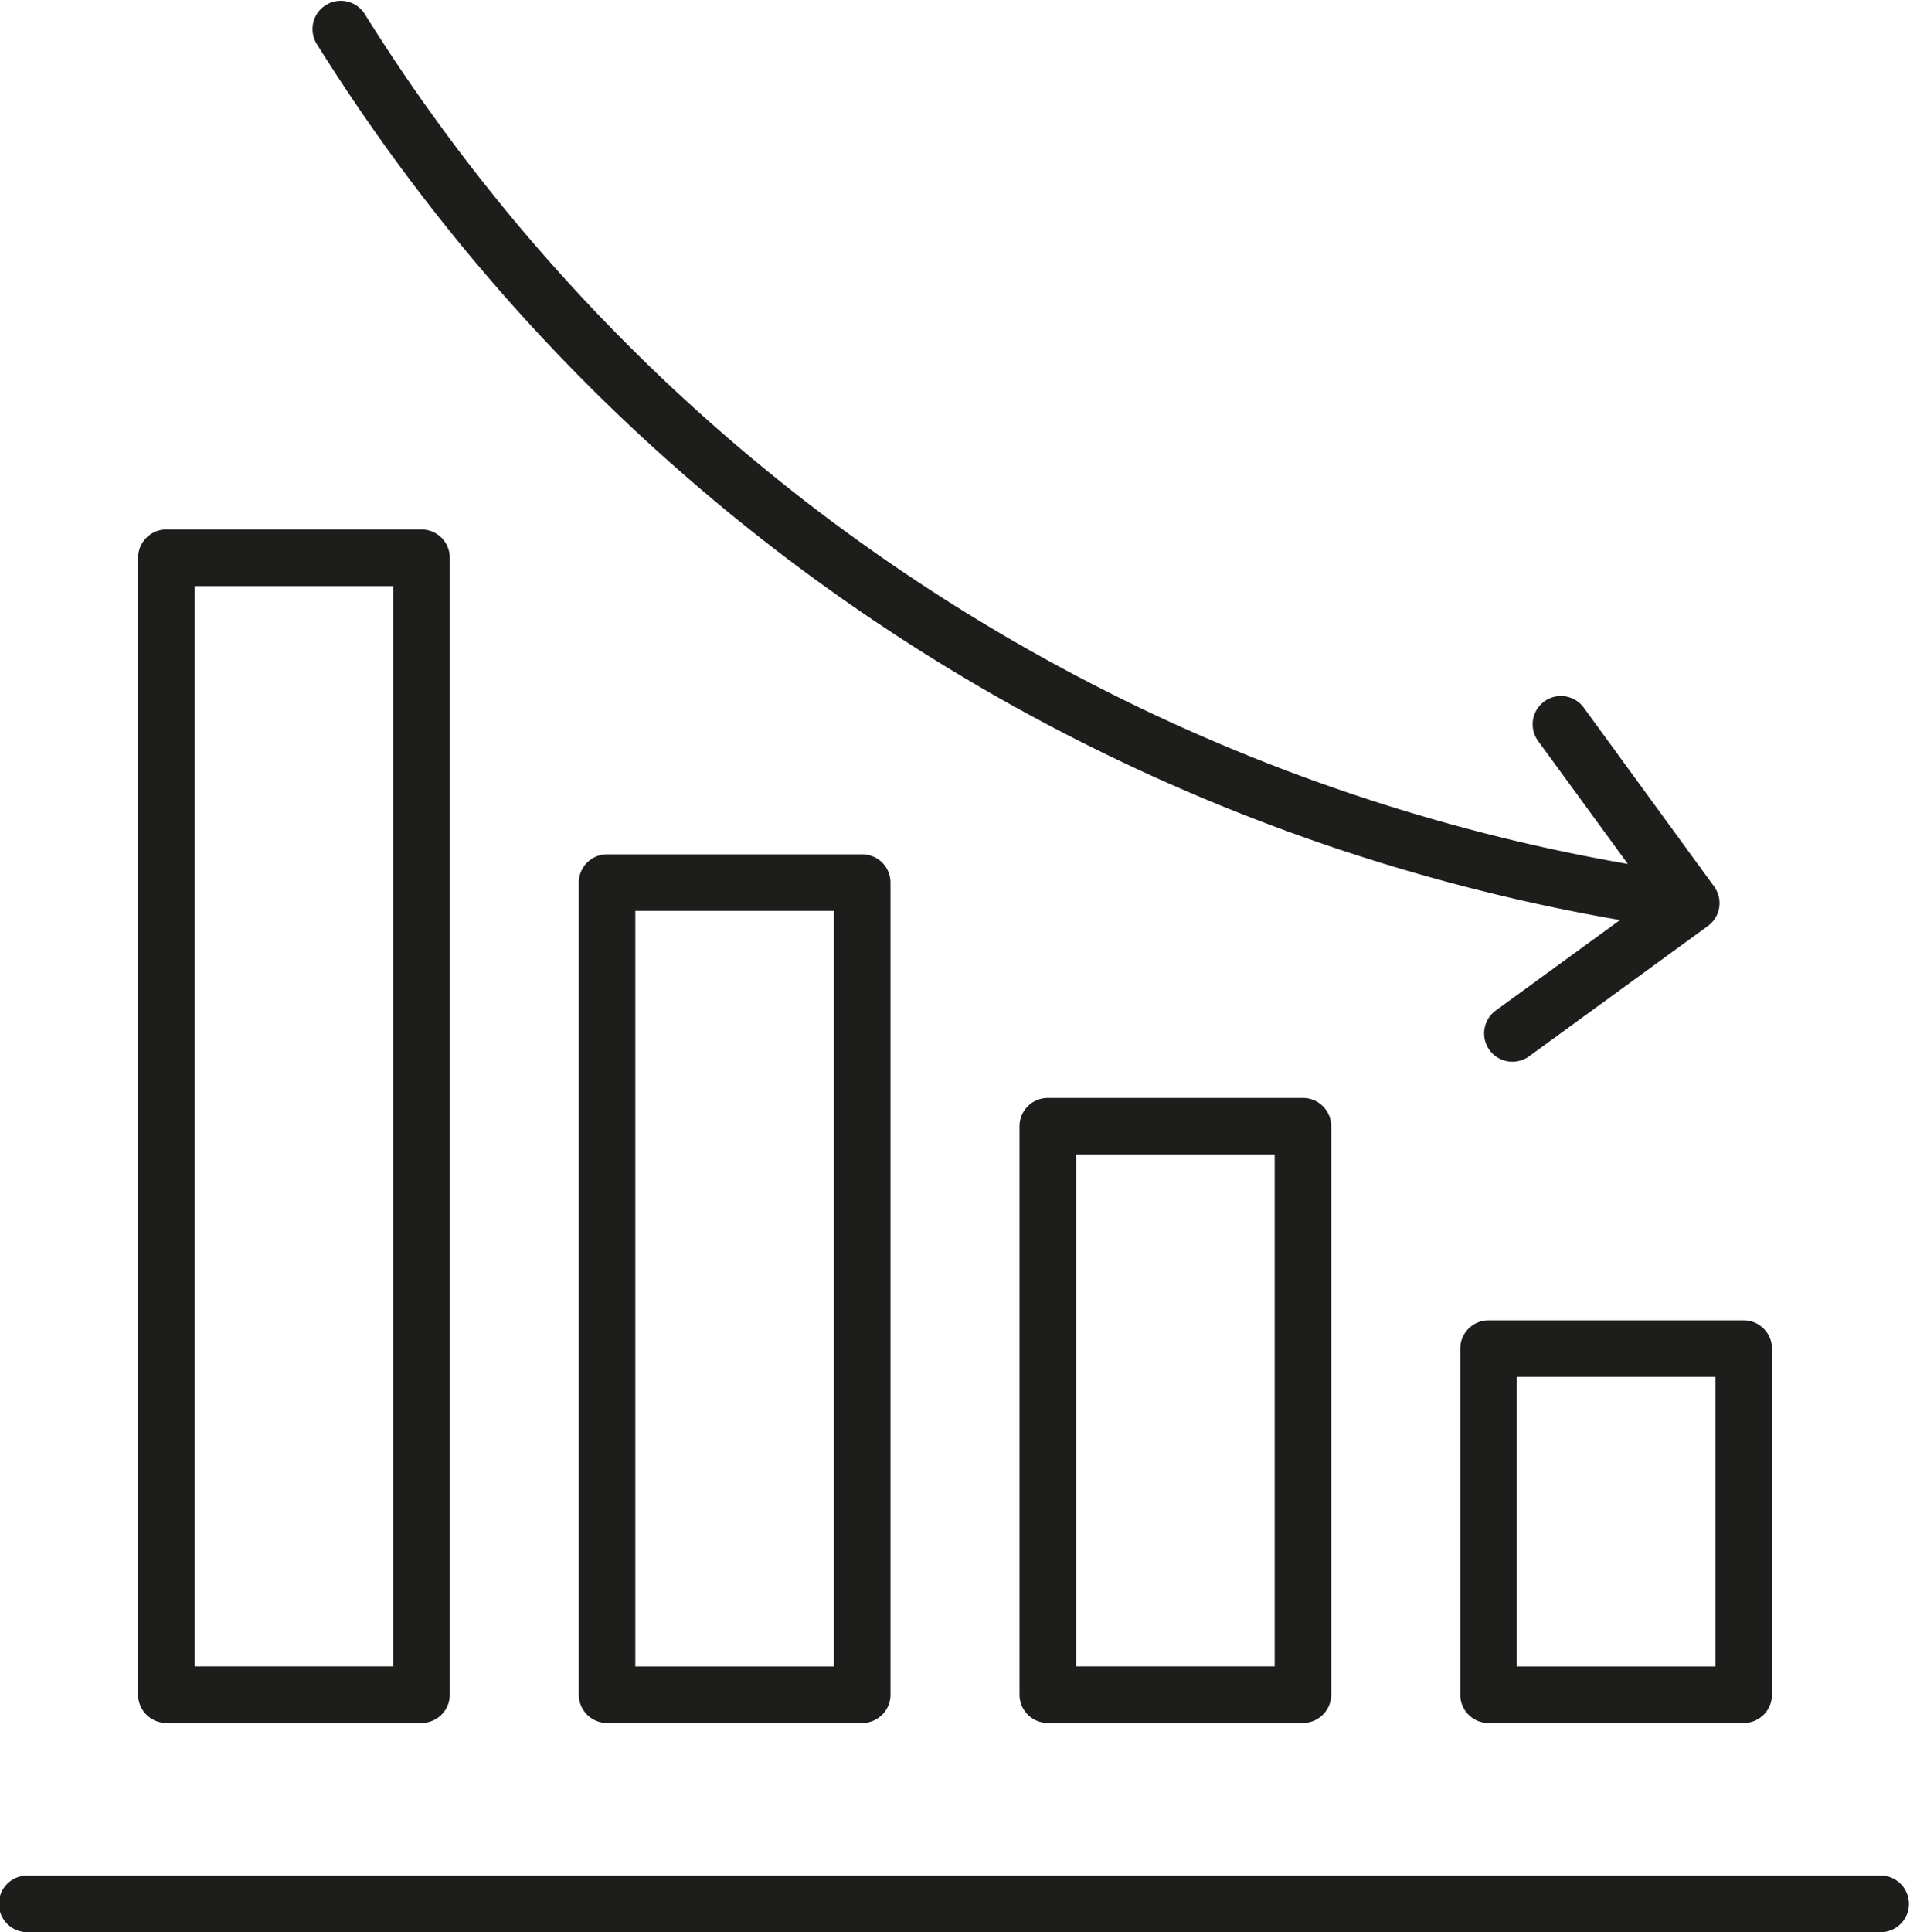
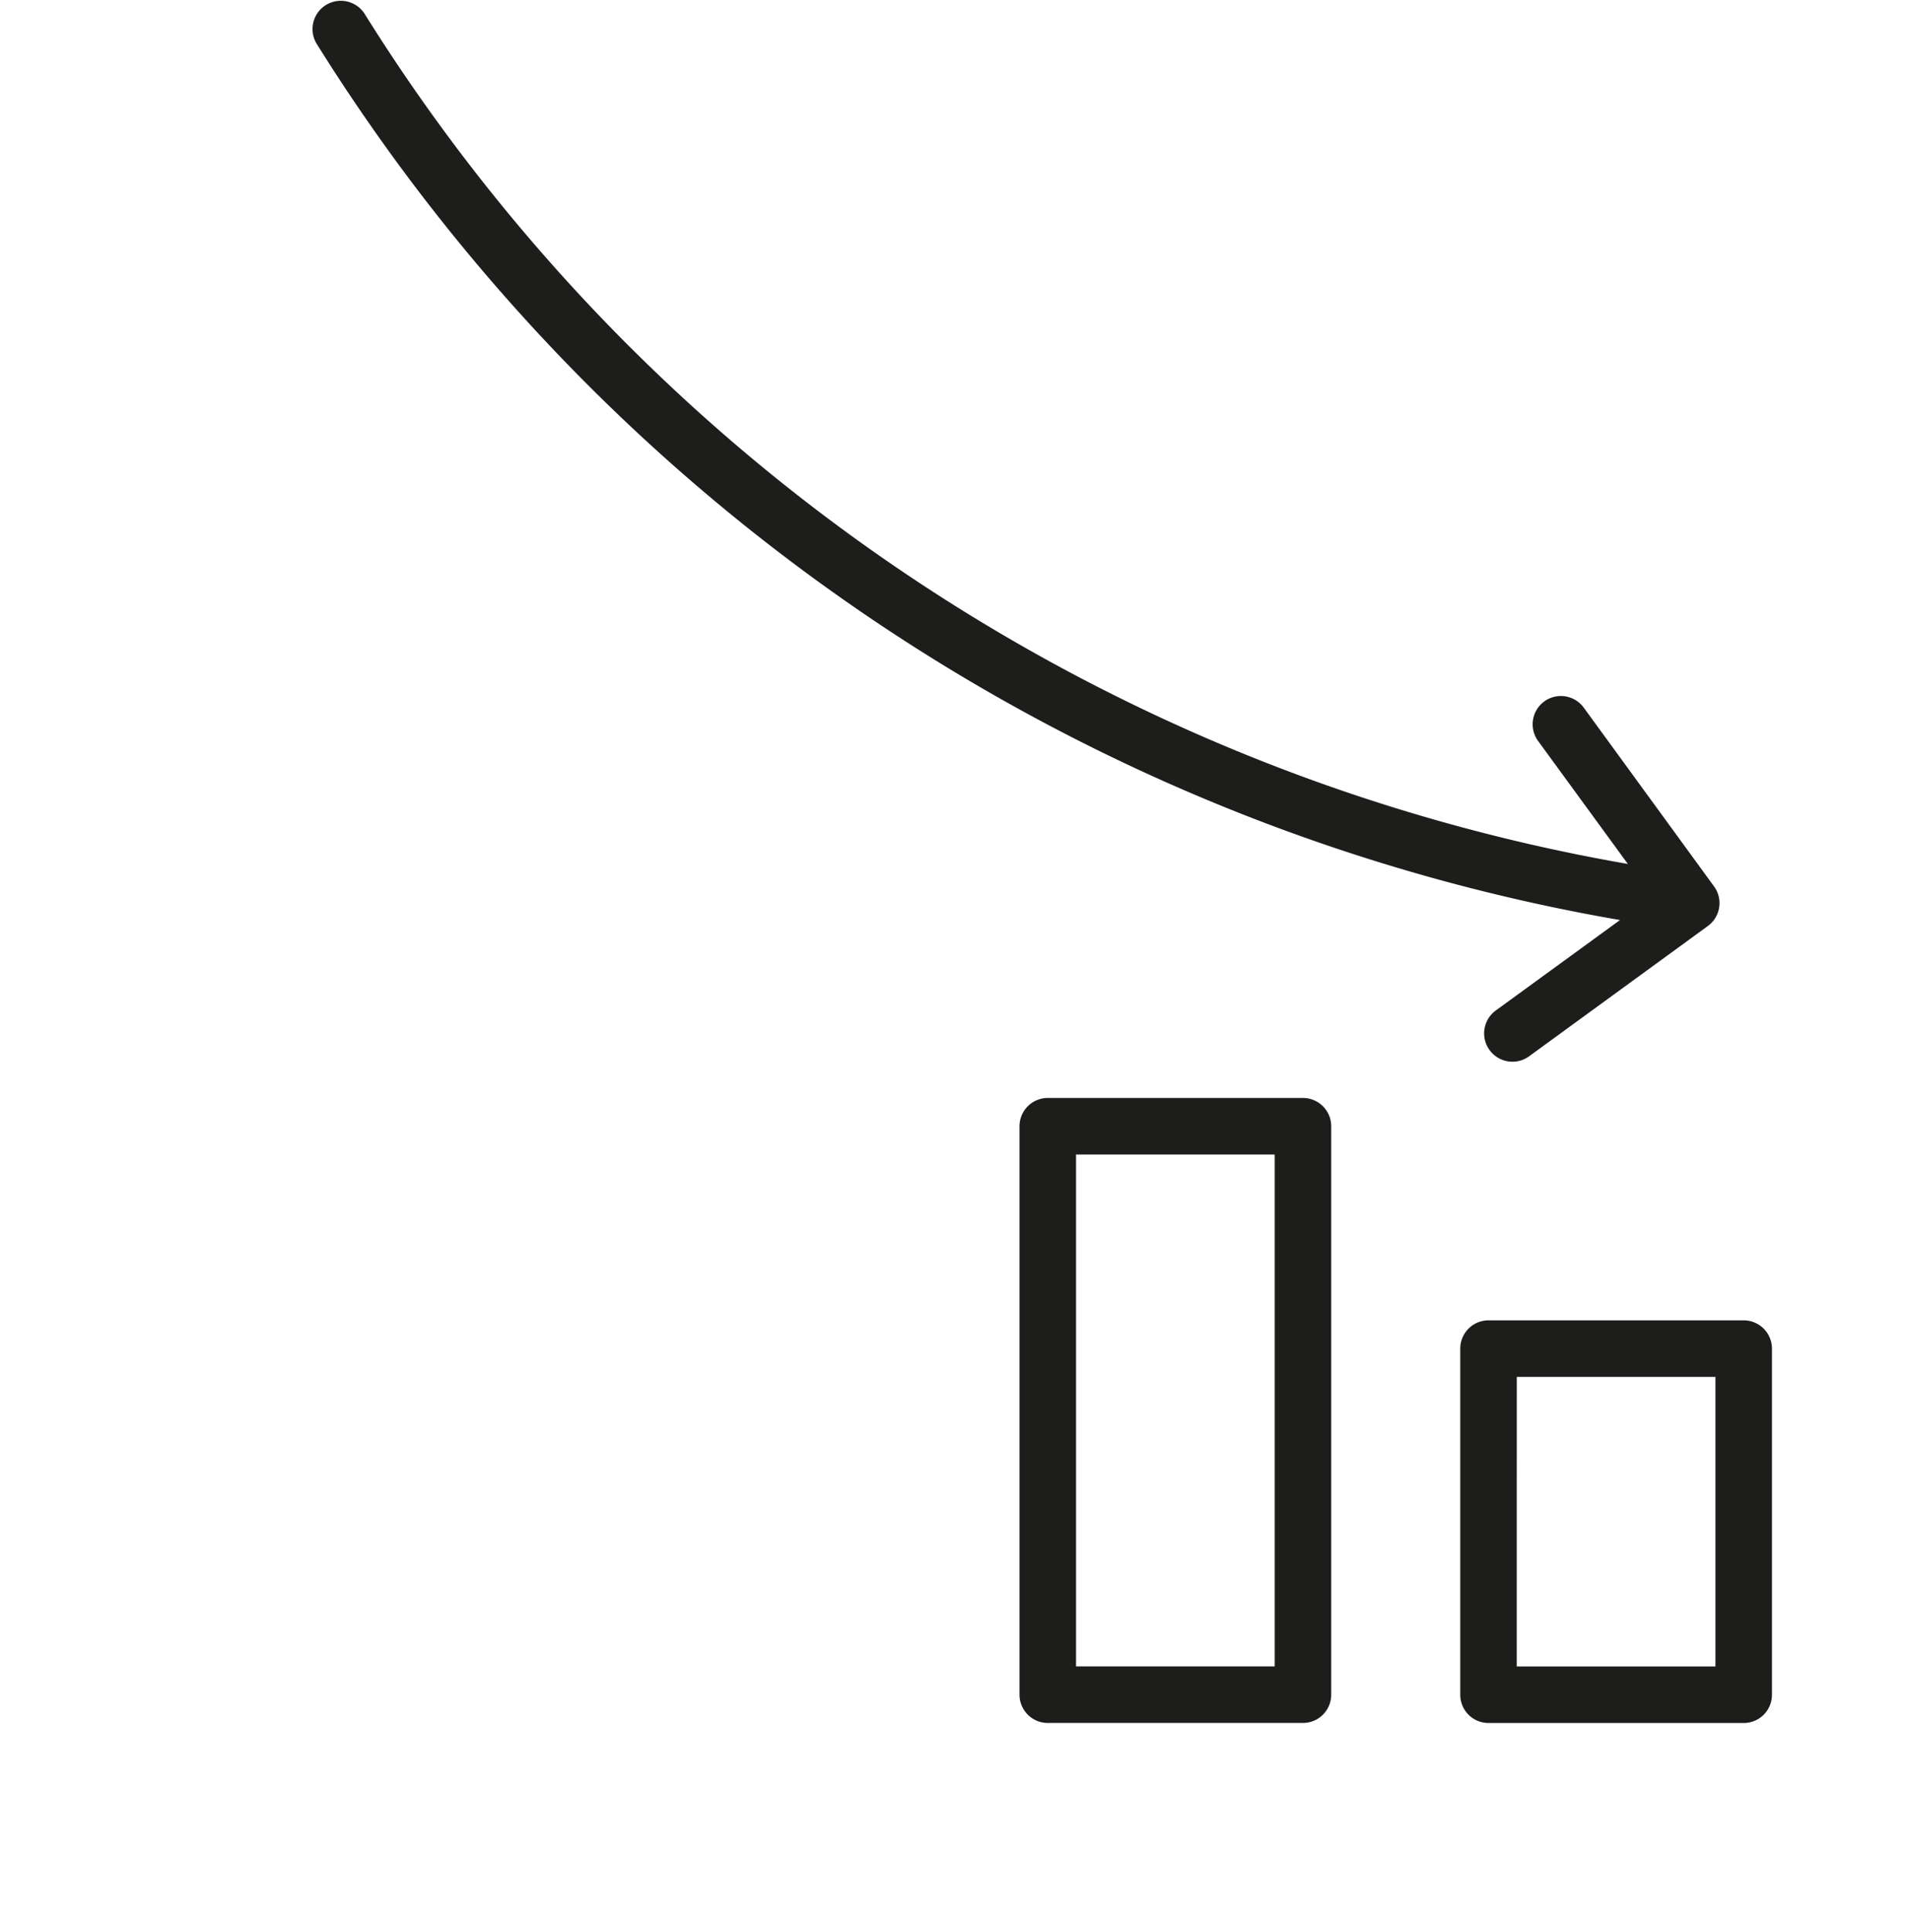
<svg xmlns="http://www.w3.org/2000/svg" viewBox="0 0 450.38 455.46">
  <defs>
    <style>.cls-1{fill:#1d1d1b;}</style>
  </defs>
  <g id="Calque_2" data-name="Calque 2">
    <g id="Ñëîé_1" data-name="Ñëîé 1">
      <path class="cls-1" d="M351,406.16h60.17a6.66,6.66,0,0,0,6.66-6.67V317.91a6.67,6.67,0,0,0-6.66-6.67H351a6.67,6.67,0,0,0-6.67,6.67v81.58A6.66,6.66,0,0,0,351,406.16Zm6.66-81.58h46.84v68.25H357.65Z" />
      <path class="cls-1" d="M247.07,258.82a6.67,6.67,0,0,0-6.67,6.66v134a6.67,6.67,0,0,0,6.67,6.67h60.16a6.67,6.67,0,0,0,6.67-6.67v-134a6.67,6.67,0,0,0-6.67-6.66Zm53.5,134H253.73V272.15h46.84Z" />
-       <path class="cls-1" d="M143.15,201.39a6.67,6.67,0,0,0-6.67,6.67V399.49a6.67,6.67,0,0,0,6.67,6.67h60.17a6.66,6.66,0,0,0,6.66-6.67V208.06a6.66,6.66,0,0,0-6.66-6.67Zm53.5,191.44H149.81V214.72h46.84Z" />
-       <path class="cls-1" d="M39.23,124.81a6.67,6.67,0,0,0-6.67,6.67v268a6.67,6.67,0,0,0,6.67,6.67H99.4a6.66,6.66,0,0,0,6.66-6.67v-268a6.67,6.67,0,0,0-6.66-6.67Zm53.5,268H45.9V138.15H92.73Z" />
      <path class="cls-1" d="M352.71,238.2A6.67,6.67,0,1,0,360.56,249l42.16-30.72a6.67,6.67,0,0,0,1.46-9.32l-30.73-42.15a6.66,6.66,0,0,0-10.77,7.85l21.17,29A439.91,439.91,0,0,1,85.9,3.14,6.67,6.67,0,0,0,74.59,10.2,453.23,453.23,0,0,0,382,216.88Z" />
-       <path class="cls-1" d="M6.67,455.46H443.72a6.67,6.67,0,0,0,0-13.33H6.67a6.67,6.67,0,1,0,0,13.33Z" />
    </g>
  </g>
</svg>